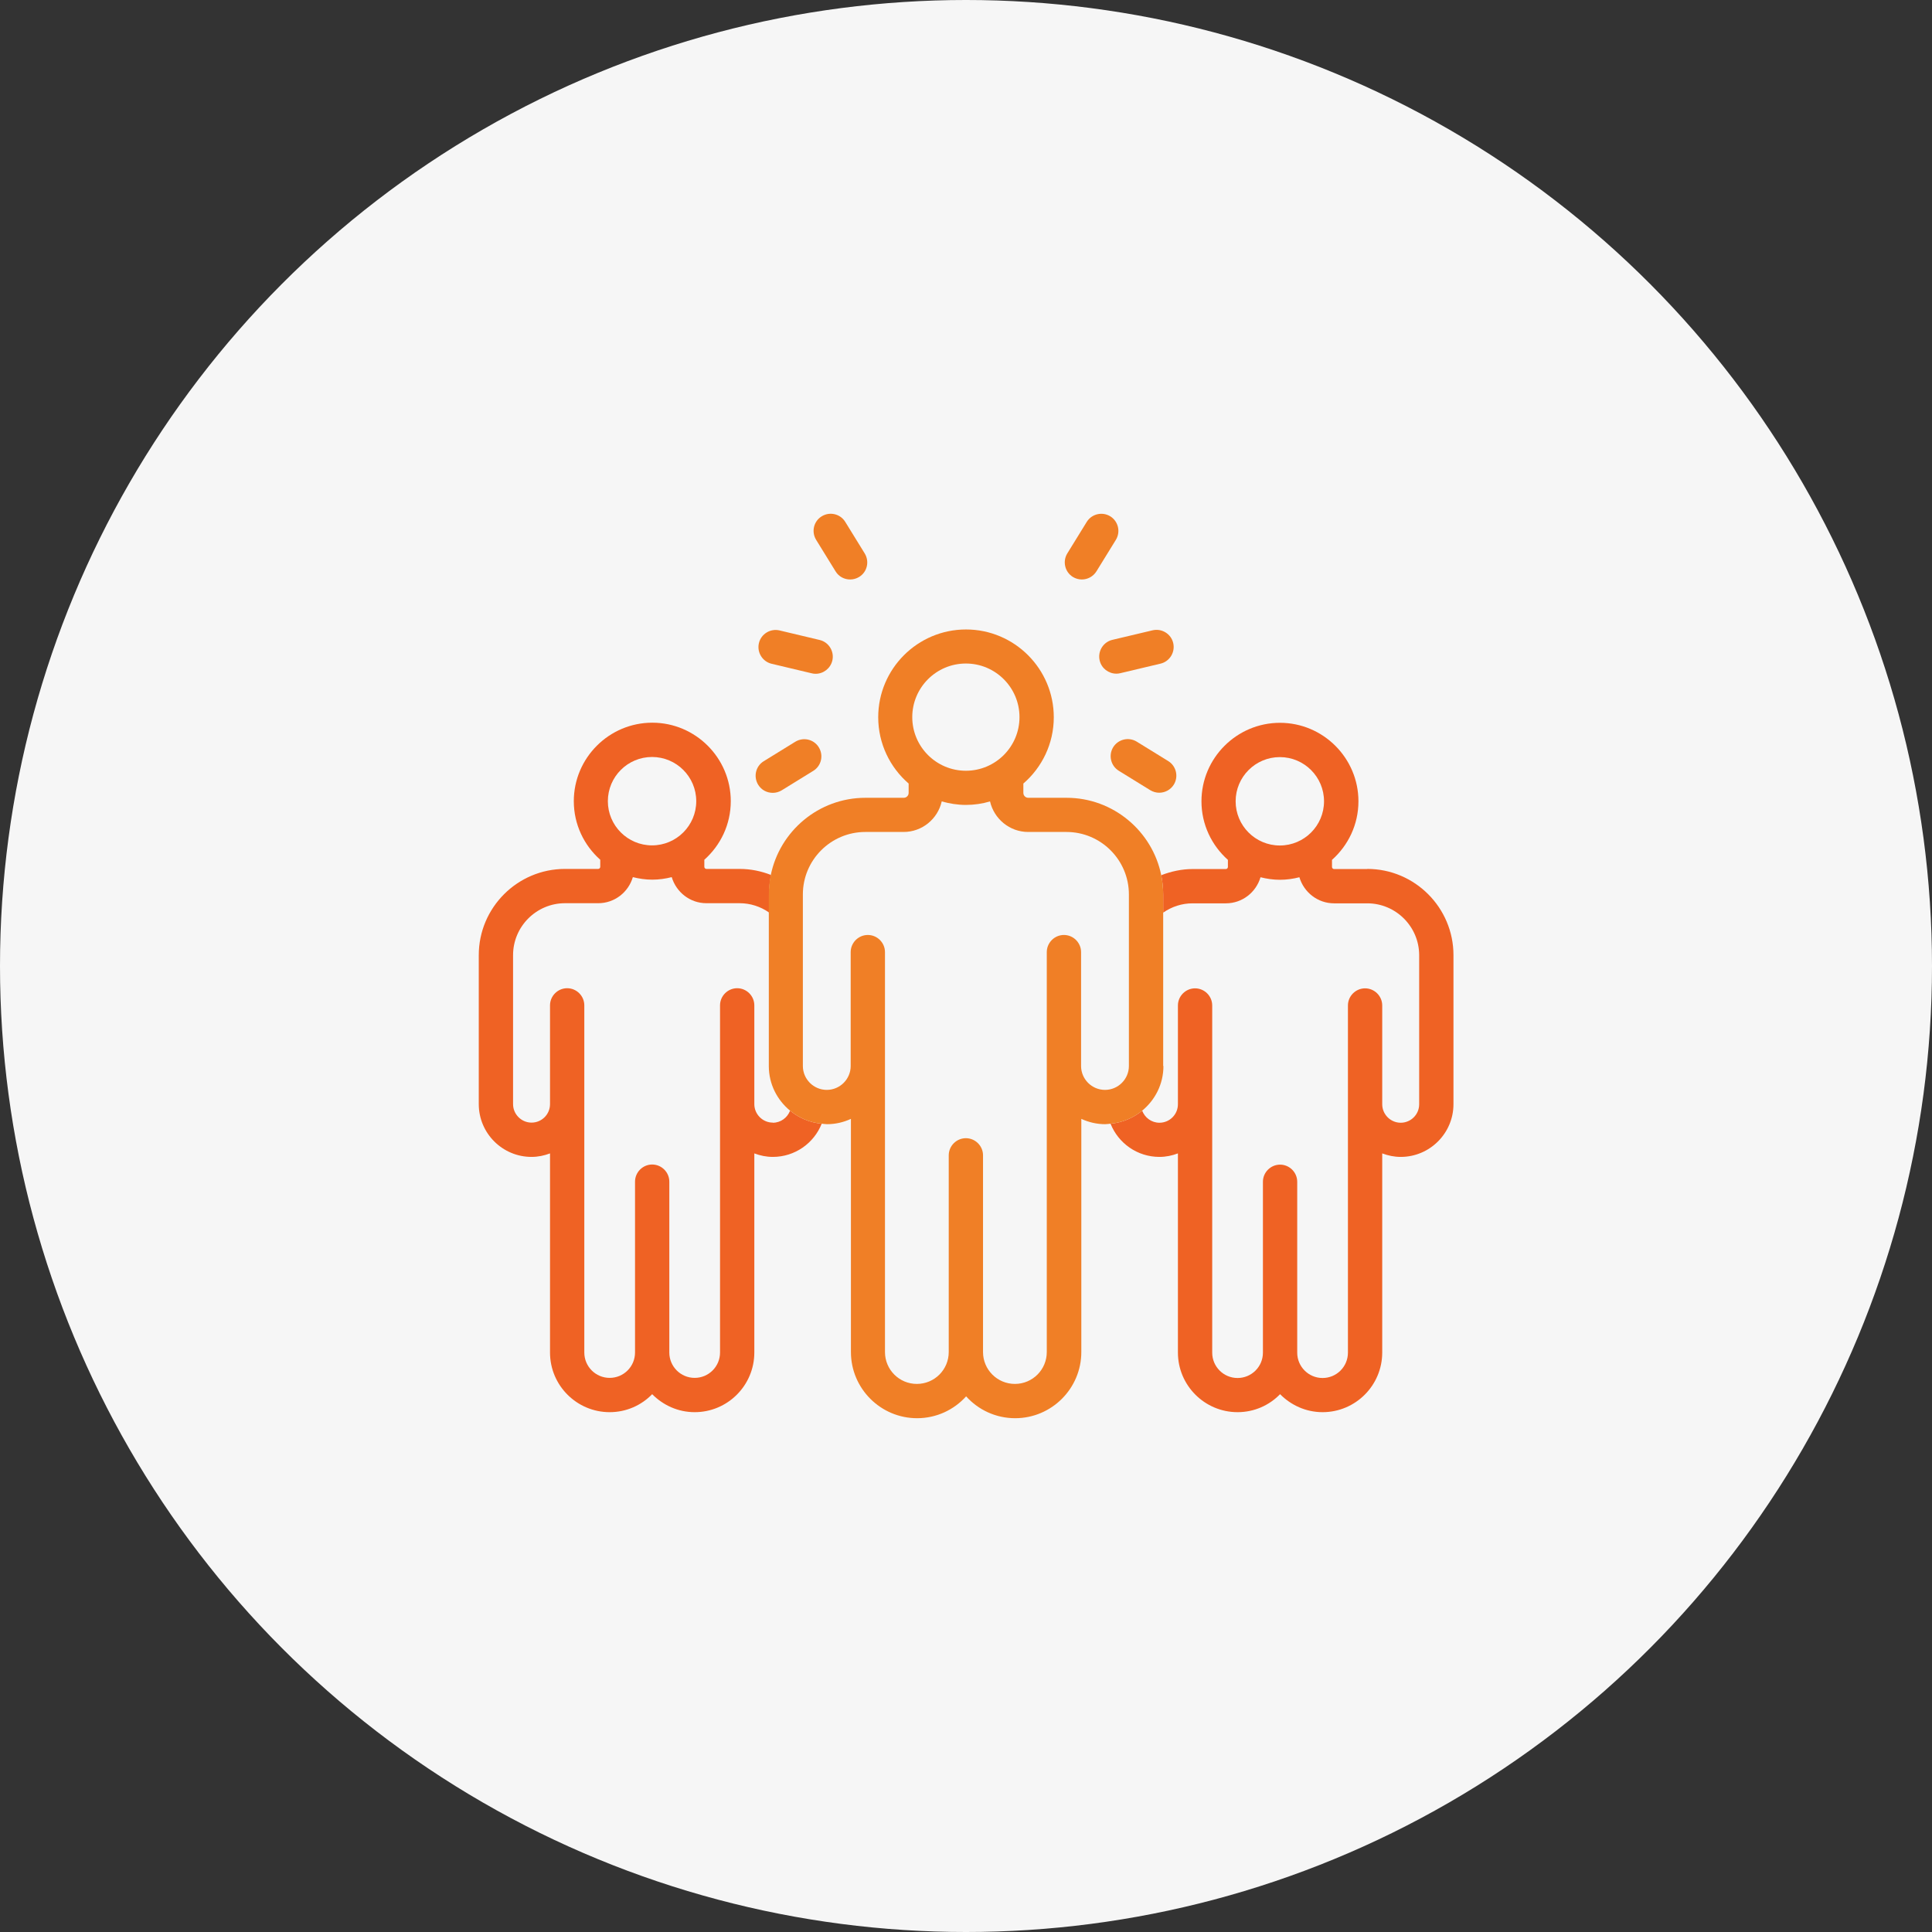
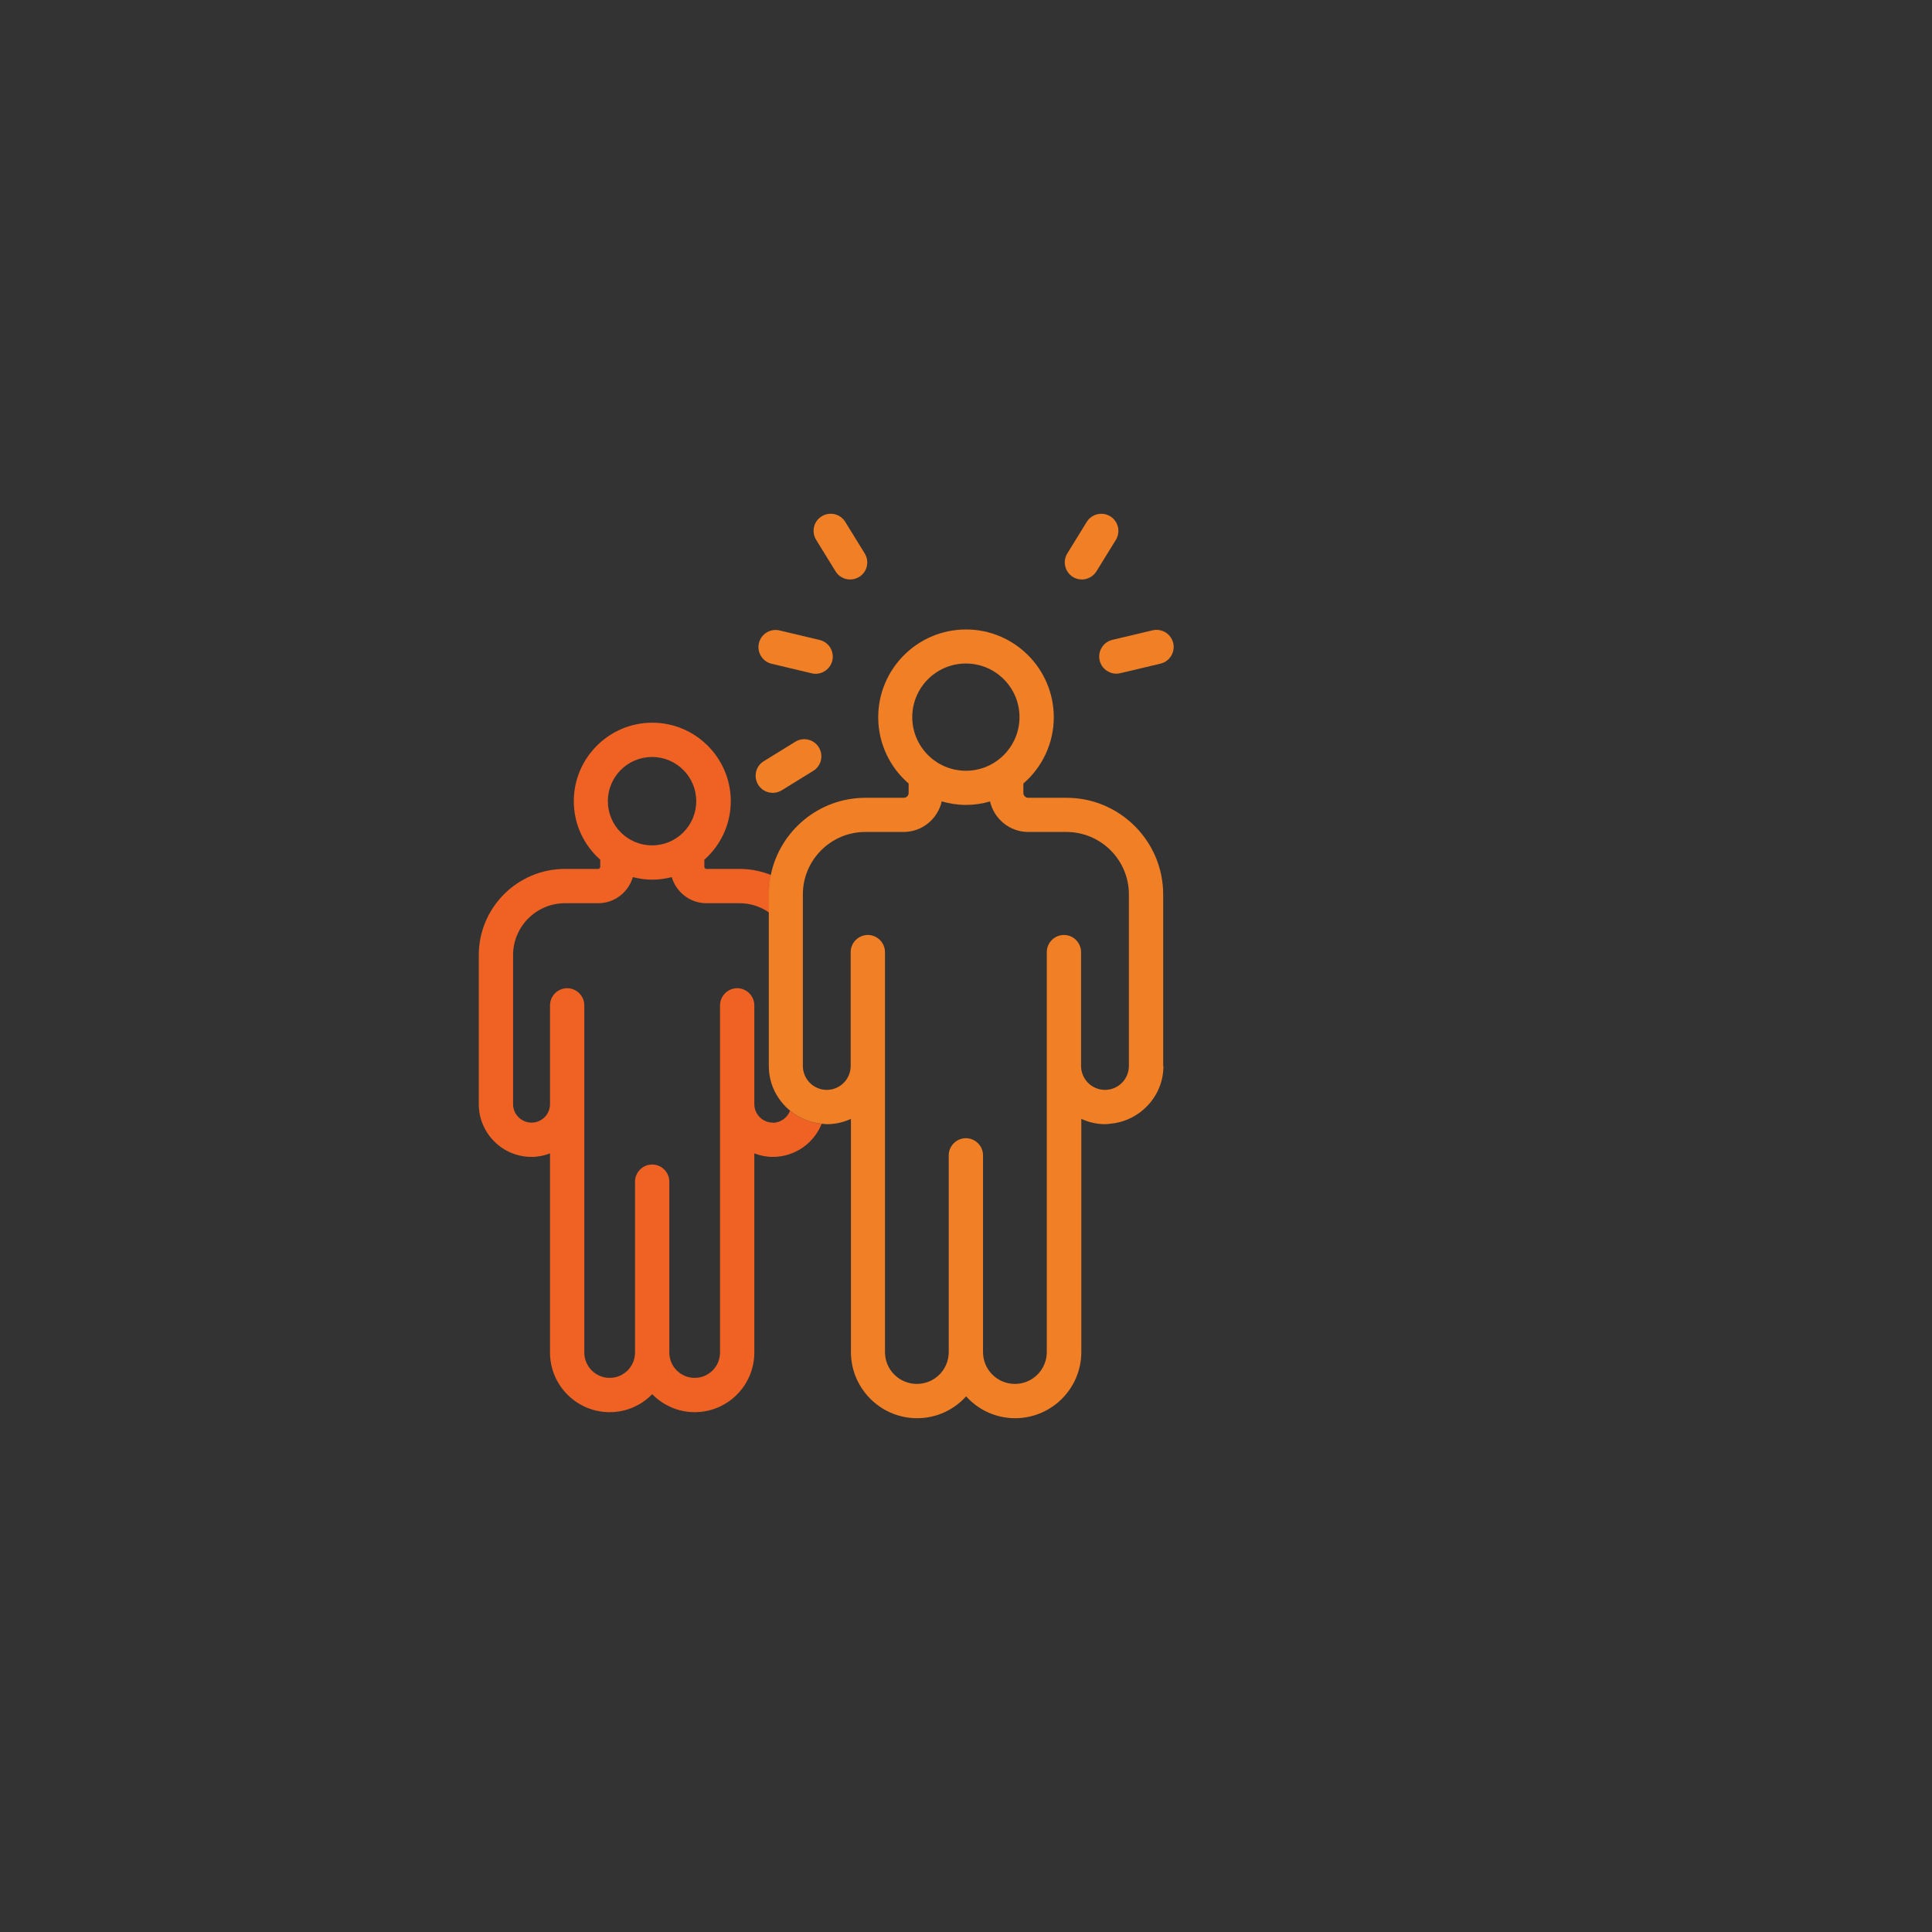
<svg xmlns="http://www.w3.org/2000/svg" id="_лой_1" viewBox="0 0 160 160">
  <rect x="0" y="0" width="160" height="160" fill="#333333" stroke="none" />
  <defs>
    <style>.cls-1{fill:#f6f6f6;}.cls-2{fill:#ef6224;}.cls-3{fill:none;}.cls-4{fill:#f07f26;}</style>
  </defs>
-   <circle class="cls-1" cx="80" cy="80" r="80" />
  <g>
    <path class="cls-3" d="M58.48,74.8c-1.36,0-2.5-.91-2.87-2.16-.52,.13-1.06,.21-1.61,.21s-1.1-.08-1.61-.21c-.37,1.24-1.51,2.16-2.87,2.16h-2.75c-2.37,0-4.3,1.93-4.3,4.3v12.34c0,.85,.69,1.53,1.53,1.53s1.53-.69,1.53-1.53v-8.18c0-.78,.64-1.42,1.42-1.42s1.42,.64,1.42,1.42v28.75c0,1.16,.94,2.1,2.1,2.1s2.1-.94,2.1-2.1v-14.15c0-.78,.64-1.42,1.42-1.42s1.42,.64,1.42,1.42v14.15c0,1.16,.94,2.1,2.1,2.1s2.1-.94,2.1-2.1v-28.75c0-.78,.64-1.42,1.42-1.42s1.42,.64,1.42,1.42v8.18c0,.85,.69,1.53,1.53,1.53,.66,0,1.21-.42,1.43-1-1.07-.88-1.76-2.2-1.76-3.69v-12.7c-.72-.5-1.55-.77-2.44-.77h-2.75Z" />
    <path class="cls-3" d="M94.57,91.97c.22,.58,.77,1,1.43,1,.84,0,1.53-.69,1.53-1.53v-8.18c0-.78,.64-1.42,1.42-1.42s1.42,.64,1.42,1.42v28.75c0,1.16,.94,2.1,2.1,2.1s2.1-.94,2.1-2.1v-14.15c0-.78,.64-1.42,1.42-1.42s1.42,.64,1.42,1.42v14.15c0,1.16,.94,2.1,2.1,2.1s2.1-.94,2.1-2.1v-28.75c0-.78,.64-1.42,1.42-1.42s1.42,.64,1.42,1.42v8.18c0,.85,.69,1.53,1.53,1.53s1.53-.69,1.53-1.53v-12.34c0-2.37-1.93-4.3-4.3-4.3h-2.75c-1.36,0-2.5-.91-2.87-2.16-.52,.13-1.06,.21-1.61,.21s-1.1-.08-1.61-.21c-.37,1.24-1.51,2.16-2.87,2.16h-2.75c-.89,0-1.72,.27-2.44,.77v12.7c0,1.49-.69,2.81-1.76,3.69Z" />
-     <path class="cls-3" d="M80,63.82c2.45,0,4.44-1.99,4.44-4.44s-1.99-4.44-4.44-4.44-4.44,1.99-4.44,4.44,1.99,4.44,4.44,4.44Z" />
    <circle class="cls-3" cx="54" cy="66.36" r="3.66" />
    <path class="cls-3" d="M93.5,88.28v-14.21c0-2.85-2.32-5.17-5.17-5.17h-3.17c-1.54,0-2.83-1.08-3.16-2.53-.64,.18-1.31,.29-2,.29s-1.37-.1-2-.29c-.33,1.44-1.62,2.53-3.16,2.53h-3.17c-2.85,0-5.17,2.32-5.17,5.17v14.21c0,1.09,.89,1.98,1.98,1.98s1.98-.89,1.98-1.98v-9.43c0-.78,.64-1.42,1.42-1.42s1.42,.64,1.42,1.42v33.12c0,1.46,1.18,2.64,2.64,2.64s2.64-1.18,2.64-2.64v-16.29c0-.78,.64-1.42,1.42-1.42s1.42,.64,1.42,1.42v16.29c0,1.46,1.18,2.64,2.64,2.64s2.64-1.18,2.64-2.64v-33.12c0-.78,.64-1.42,1.42-1.42s1.42,.64,1.42,1.42v9.43c0,1.09,.89,1.98,1.98,1.98s1.98-.89,1.98-1.98Z" />
    <path class="cls-3" d="M109.67,66.36c0-2.02-1.64-3.66-3.66-3.66s-3.66,1.64-3.66,3.66,1.64,3.66,3.66,3.66,3.66-1.64,3.66-3.66Z" />
    <path class="cls-4" d="M64,65.66c.25,0,.51-.07,.74-.21l2.61-1.61c.67-.41,.87-1.28,.46-1.95-.41-.67-1.28-.87-1.95-.46l-2.61,1.61c-.67,.41-.87,1.28-.46,1.95,.27,.44,.73,.67,1.21,.67Z" />
    <path class="cls-4" d="M69.2,47.32c.27,.44,.73,.67,1.21,.67,.25,0,.51-.07,.74-.21,.67-.41,.87-1.28,.46-1.95l-1.61-2.61c-.41-.67-1.29-.87-1.95-.46-.67,.41-.87,1.28-.46,1.95l1.61,2.61Z" />
    <path class="cls-4" d="M63.9,54.97l3.32,.79c.11,.03,.22,.04,.33,.04,.64,0,1.22-.44,1.38-1.09,.18-.76-.29-1.53-1.05-1.71l-3.32-.79c-.76-.18-1.53,.29-1.71,1.05-.18,.76,.29,1.53,1.05,1.71Z" />
-     <path class="cls-4" d="M96.75,63.03l-2.61-1.61c-.67-.41-1.54-.2-1.95,.46-.41,.67-.2,1.54,.46,1.95l2.61,1.61c.23,.14,.49,.21,.74,.21,.48,0,.94-.24,1.21-.67,.41-.67,.2-1.54-.46-1.95Z" />
    <path class="cls-4" d="M88.85,47.78c.23,.14,.49,.21,.74,.21,.48,0,.94-.24,1.21-.67l1.61-2.61c.41-.67,.2-1.54-.46-1.95-.67-.41-1.54-.2-1.95,.46l-1.61,2.61c-.41,.67-.2,1.54,.46,1.95Z" />
    <path class="cls-4" d="M91.07,54.7c.15,.65,.74,1.09,1.38,1.09,.11,0,.22-.01,.33-.04l3.33-.79c.76-.18,1.23-.95,1.05-1.71-.18-.76-.95-1.23-1.71-1.05l-3.33,.79c-.76,.18-1.23,.95-1.05,1.71Z" />
-     <path class="cls-2" d="M113.23,71.97h-2.75c-.09,0-.17-.08-.17-.17v-.59c1.34-1.19,2.19-2.92,2.19-4.85,0-3.58-2.92-6.5-6.5-6.5s-6.5,2.92-6.5,6.5c0,1.93,.85,3.66,2.19,4.85v.59c0,.09-.08,.17-.17,.17h-2.75c-.89,0-1.77,.19-2.6,.51,.1,.52,.16,1.05,.16,1.59v1.51c.72-.5,1.55-.77,2.44-.77h2.75c1.36,0,2.5-.91,2.87-2.16,.52,.13,1.06,.21,1.61,.21s1.1-.08,1.61-.21c.37,1.24,1.51,2.16,2.87,2.16h2.75c2.37,0,4.3,1.93,4.3,4.3v12.34c0,.85-.69,1.53-1.53,1.53s-1.53-.69-1.53-1.53v-8.18c0-.78-.64-1.42-1.42-1.42s-1.42,.64-1.42,1.42v28.75c0,1.16-.94,2.1-2.1,2.1s-2.1-.94-2.1-2.1v-14.15c0-.78-.64-1.42-1.42-1.42s-1.42,.64-1.42,1.42v14.15c0,1.16-.94,2.1-2.1,2.1s-2.1-.94-2.1-2.1v-28.75c0-.78-.64-1.42-1.42-1.42s-1.42,.64-1.42,1.42v8.18c0,.85-.69,1.53-1.53,1.53-.66,0-1.21-.42-1.43-1-.73,.6-1.63,.99-2.62,1.08,.64,1.61,2.21,2.75,4.05,2.75,.54,0,1.05-.11,1.53-.29v16.49c0,2.73,2.22,4.94,4.94,4.94,1.38,0,2.63-.57,3.52-1.49,.9,.91,2.14,1.49,3.52,1.49,2.73,0,4.94-2.22,4.94-4.94v-16.49c.48,.18,.99,.29,1.53,.29,2.41,0,4.37-1.96,4.37-4.37v-12.34c0-3.93-3.2-7.14-7.14-7.14Zm-10.9-5.61c0-2.02,1.64-3.66,3.66-3.66s3.66,1.64,3.66,3.66-1.64,3.66-3.66,3.66-3.66-1.64-3.66-3.66Z" />
    <path class="cls-2" d="M64,92.97c-.84,0-1.53-.69-1.53-1.53v-8.18c0-.78-.64-1.42-1.42-1.42s-1.42,.64-1.42,1.42v28.75c0,1.16-.94,2.1-2.1,2.1s-2.1-.94-2.1-2.1v-14.15c0-.78-.64-1.42-1.42-1.42s-1.42,.64-1.42,1.42v14.15c0,1.16-.94,2.1-2.1,2.1s-2.1-.94-2.1-2.1v-28.75c0-.78-.64-1.42-1.42-1.42s-1.42,.64-1.42,1.42v8.18c0,.85-.69,1.53-1.53,1.53s-1.53-.69-1.53-1.53v-12.34c0-2.37,1.93-4.3,4.3-4.3h2.75c1.36,0,2.5-.91,2.87-2.16,.52,.13,1.06,.21,1.61,.21s1.1-.08,1.61-.21c.37,1.24,1.51,2.16,2.87,2.16h2.75c.88,0,1.72,.27,2.44,.77v-1.51c0-.55,.06-1.08,.16-1.6-.82-.32-1.69-.5-2.6-.5h-2.75c-.09,0-.17-.08-.17-.17v-.59c1.34-1.19,2.19-2.92,2.19-4.85,0-3.58-2.92-6.5-6.5-6.5s-6.5,2.92-6.5,6.5c0,1.93,.85,3.66,2.19,4.85v.59c0,.09-.08,.17-.17,.17h-2.75c-3.93,0-7.14,3.2-7.14,7.14v12.34c0,2.41,1.96,4.37,4.37,4.37,.54,0,1.05-.11,1.53-.29v16.49c0,2.73,2.22,4.94,4.94,4.94,1.38,0,2.63-.57,3.52-1.49,.9,.91,2.14,1.49,3.52,1.49,2.73,0,4.94-2.22,4.94-4.94v-16.49c.48,.18,.99,.29,1.53,.29,1.84,0,3.41-1.14,4.05-2.75-.99-.09-1.89-.48-2.62-1.08-.22,.58-.77,1-1.43,1Zm-10-30.28c2.02,0,3.66,1.64,3.66,3.66s-1.64,3.66-3.66,3.66-3.66-1.64-3.66-3.66,1.64-3.66,3.66-3.66Z" />
    <path class="cls-4" d="M96.33,88.28v-14.21c0-.55-.06-1.08-.16-1.59-.74-3.65-3.98-6.41-7.84-6.41h-3.17c-.23,0-.41-.18-.41-.41v-.77c1.54-1.33,2.52-3.3,2.52-5.49,0-4.01-3.26-7.27-7.27-7.27s-7.27,3.26-7.27,7.27c0,2.19,.98,4.16,2.52,5.49v.77c0,.23-.18,.41-.41,.41h-3.17c-3.87,0-7.1,2.76-7.84,6.41-.11,.52-.16,1.05-.16,1.6v14.21c0,1.49,.69,2.81,1.76,3.69,.73,.6,1.63,.99,2.62,1.08,.15,.01,.29,.04,.44,.04,.71,0,1.37-.16,1.98-.44v19.31c0,3.02,2.46,5.48,5.48,5.48,1.61,0,3.06-.7,4.06-1.81,1,1.11,2.45,1.81,4.06,1.81,3.02,0,5.48-2.46,5.48-5.48v-19.31c.61,.28,1.27,.44,1.98,.44,.15,0,.29-.03,.44-.04,.99-.09,1.89-.48,2.62-1.08,1.07-.88,1.76-2.2,1.76-3.69Zm-16.34-33.33c2.45,0,4.44,1.99,4.44,4.44s-1.99,4.44-4.44,4.44-4.44-1.99-4.44-4.44,1.99-4.44,4.44-4.44Zm9.54,33.33v-9.43c0-.78-.64-1.42-1.42-1.42s-1.42,.64-1.42,1.42v33.12c0,1.46-1.18,2.64-2.64,2.64s-2.64-1.18-2.64-2.64v-16.29c0-.78-.64-1.42-1.42-1.42s-1.42,.64-1.42,1.42v16.29c0,1.46-1.18,2.64-2.64,2.64s-2.64-1.18-2.64-2.64v-33.12c0-.78-.64-1.42-1.42-1.42s-1.42,.64-1.42,1.42v9.43c0,1.09-.89,1.98-1.98,1.98s-1.98-.89-1.98-1.98v-14.21c0-2.85,2.32-5.17,5.17-5.17h3.17c1.54,0,2.83-1.08,3.16-2.53,.64,.18,1.31,.29,2,.29s1.37-.1,2-.29c.33,1.44,1.62,2.53,3.16,2.53h3.17c2.85,0,5.17,2.32,5.17,5.17v14.21c0,1.09-.89,1.98-1.98,1.98s-1.98-.89-1.98-1.98Z" />
  </g>
</svg>